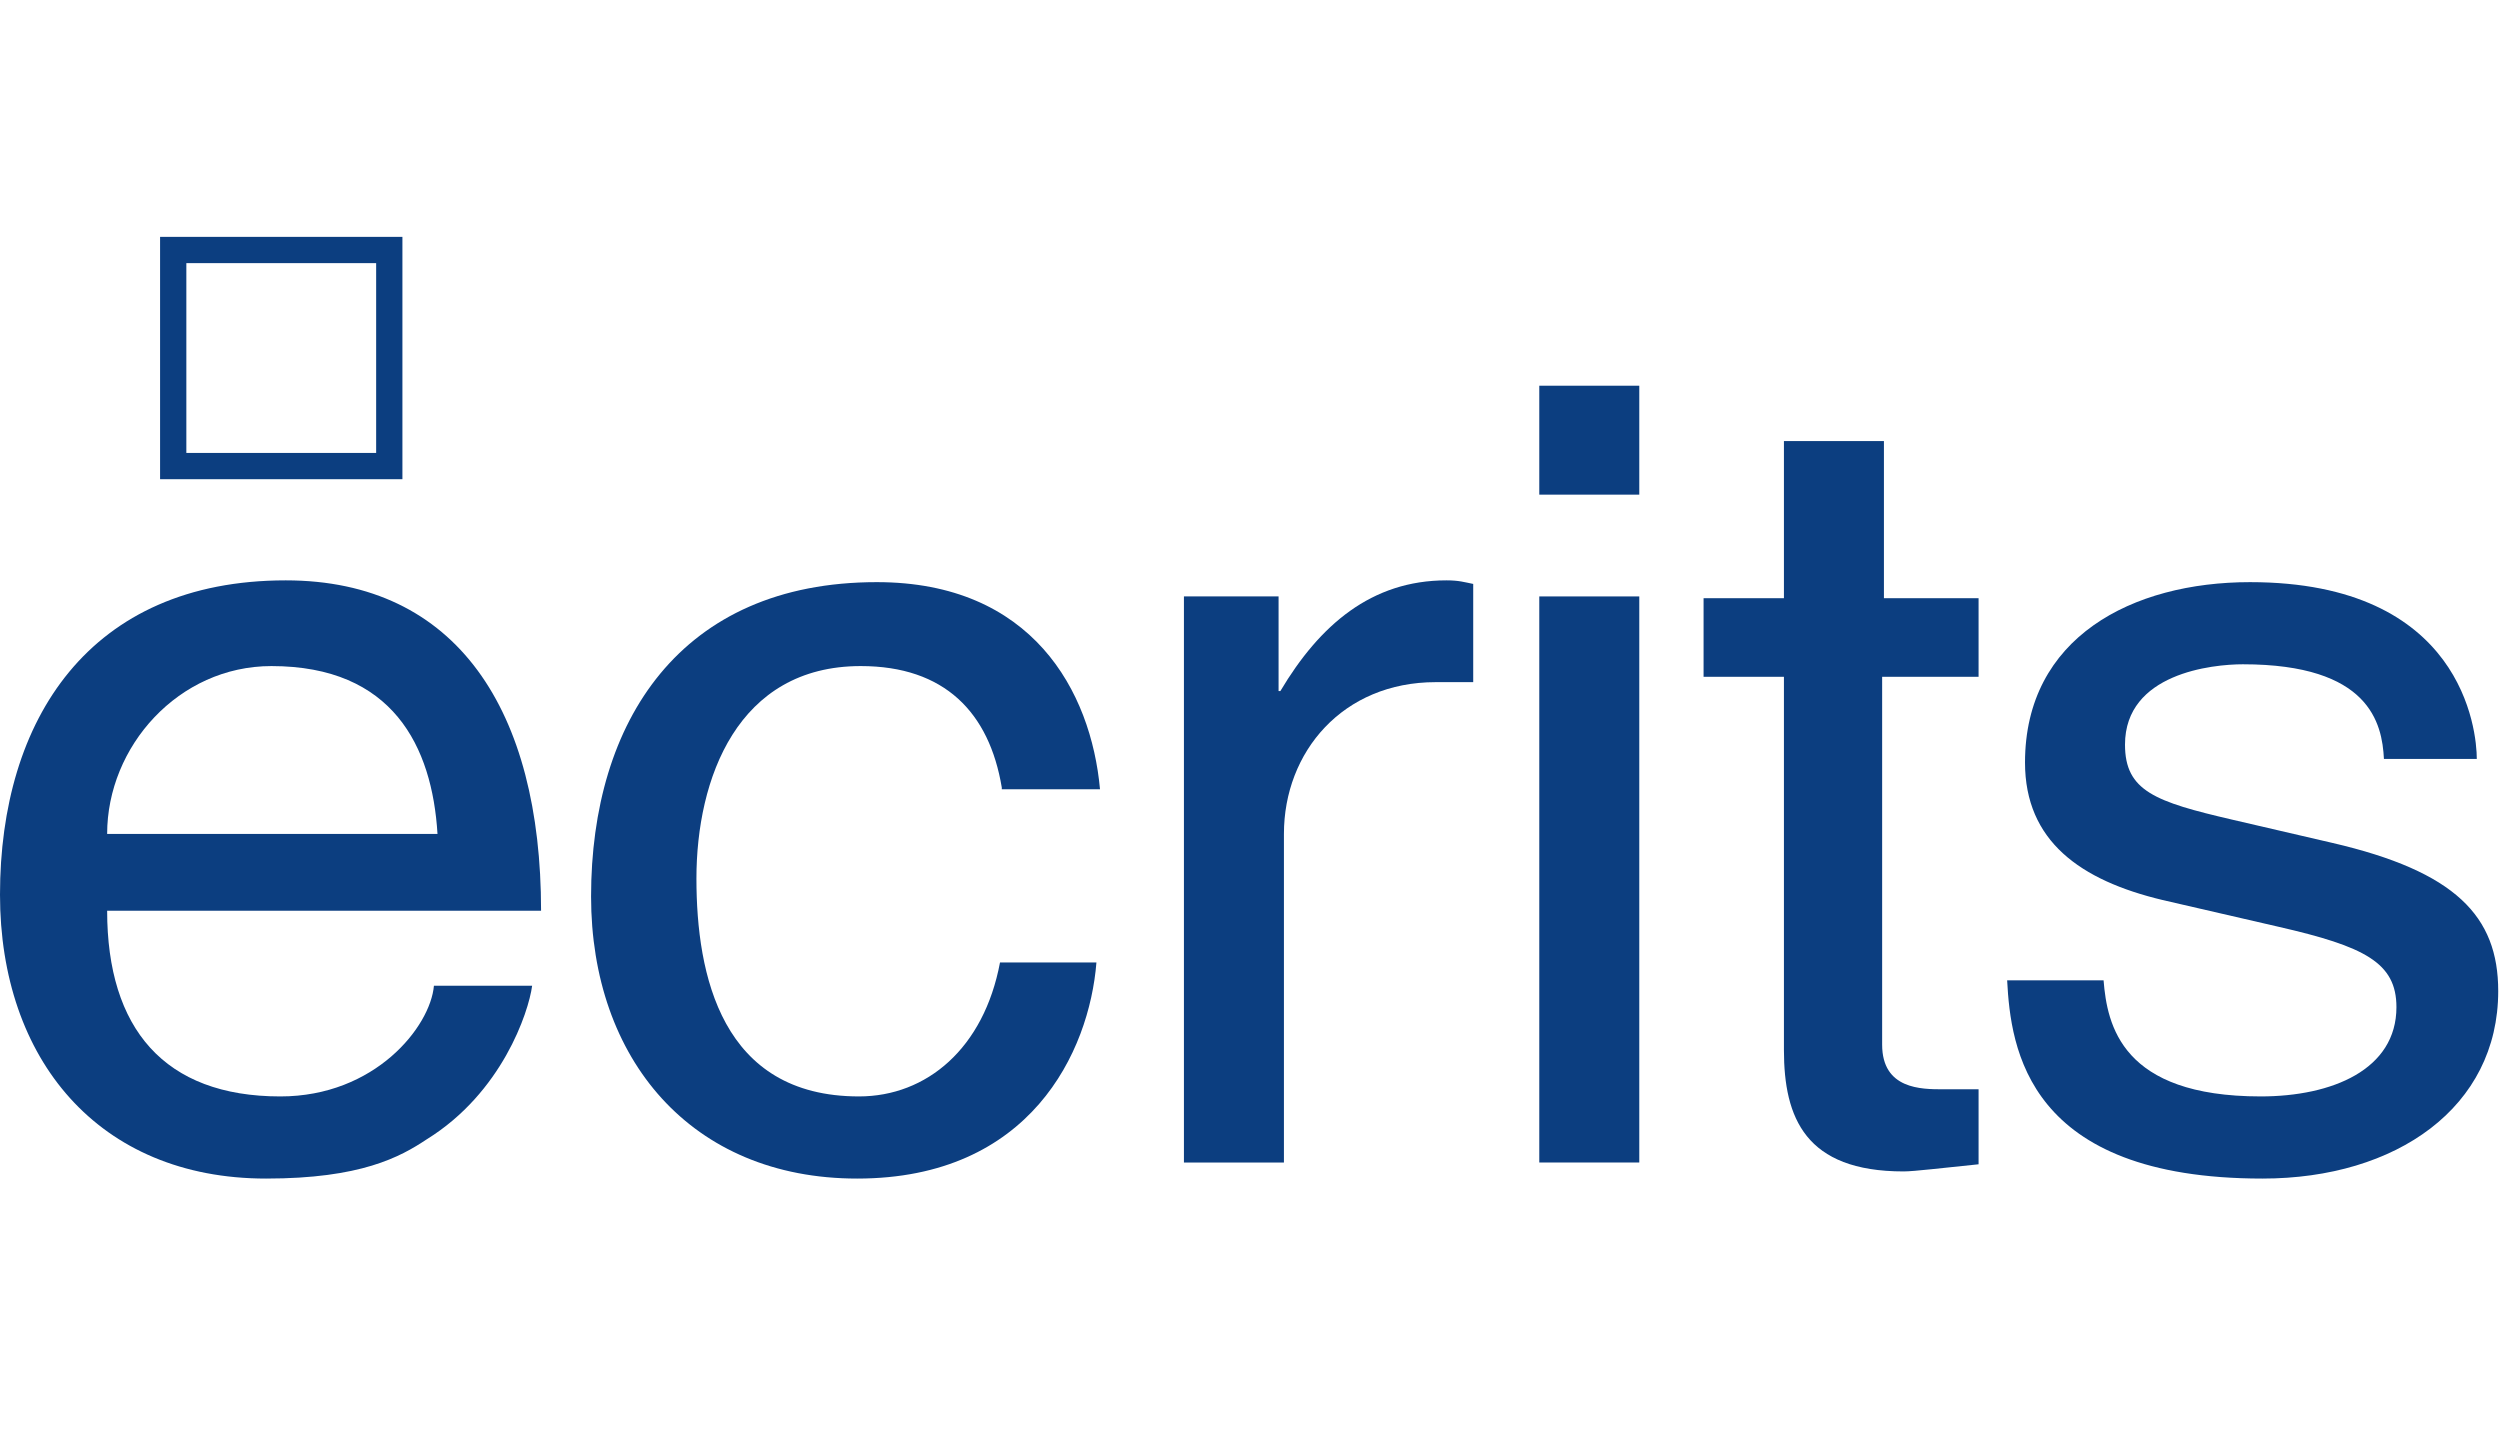
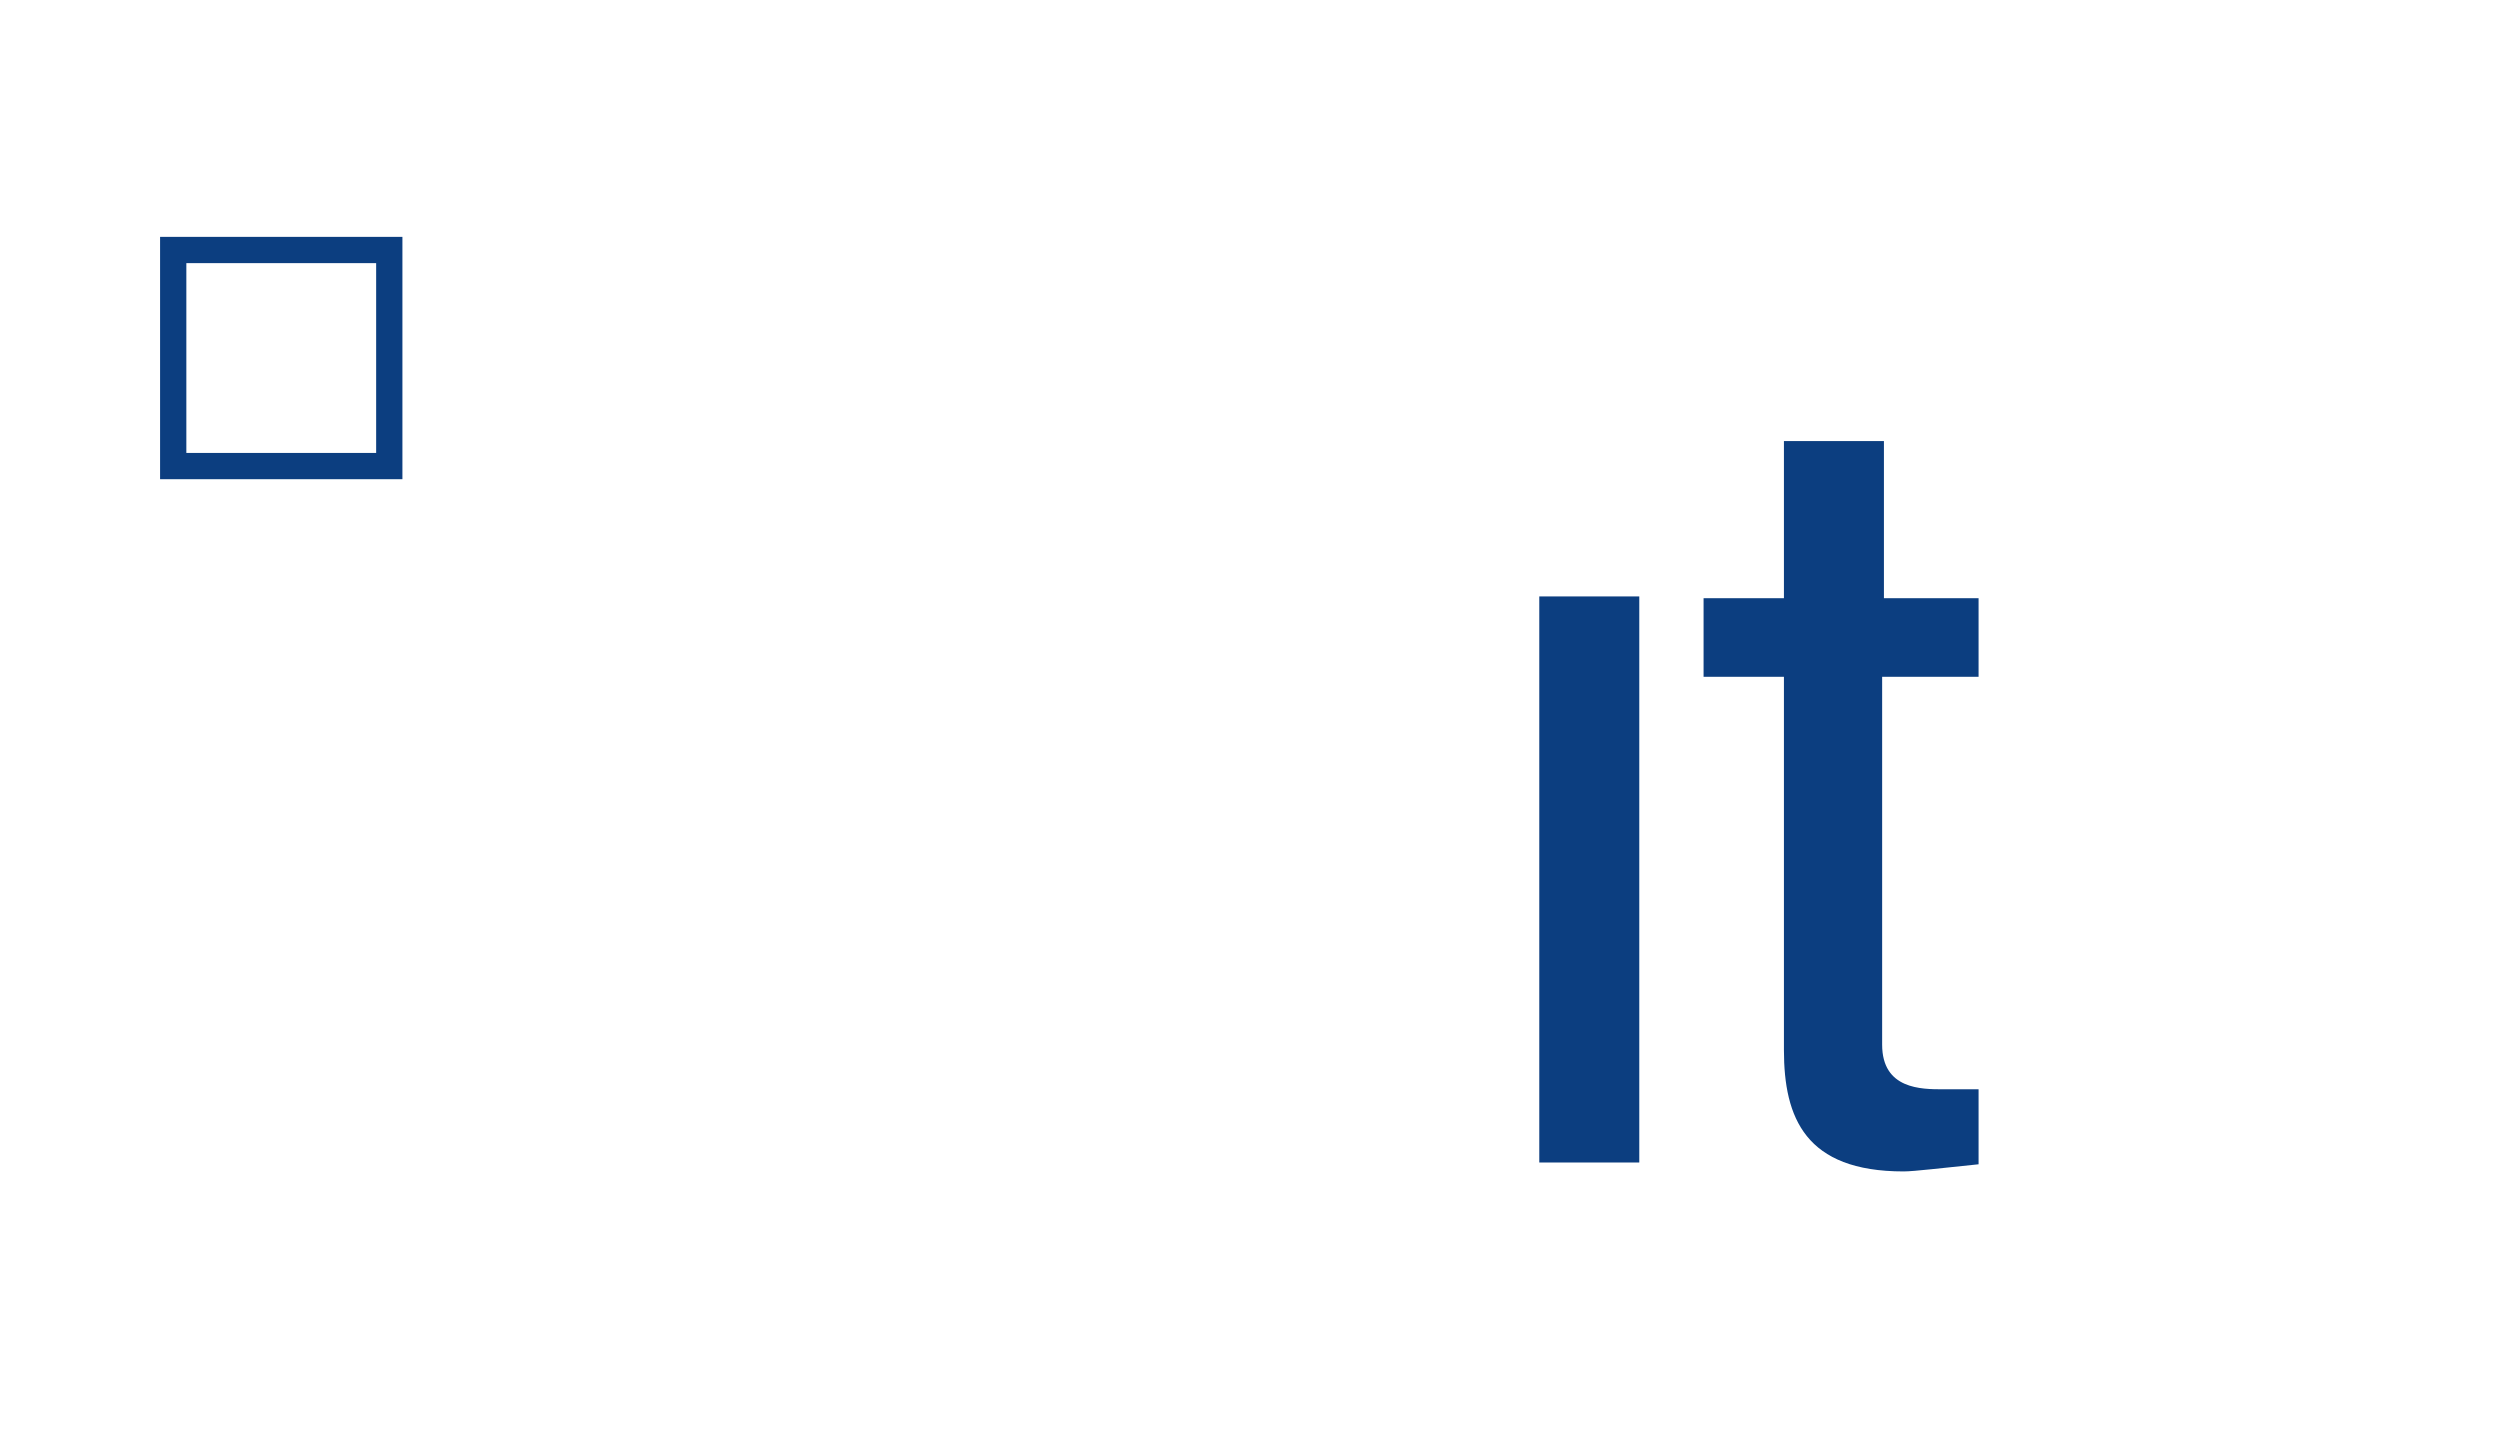
<svg xmlns="http://www.w3.org/2000/svg" version="1.1" id="레이어_1" x="0px" y="0px" viewBox="0 0 140 80" style="enable-background:new 0 0 140 80;" xml:space="preserve">
  <style type="text/css">
	.st0{fill:none;stroke:#0C3E80;stroke-width:1.471;stroke-miterlimit:10;}
	.st1{fill:#0C3E80;}
</style>
  <g id="XMLID_1_">
    <rect id="XMLID_45_" x="9.7" y="14" class="st0" width="12.1" height="12.1" />
    <g id="XMLID_2_">
-       <path id="XMLID_41_" class="st1" d="M29.8,55.2c-0.2,1.5-1.7,6-5.9,8.6c-1.5,1-3.7,2.2-9,2.2C5.5,66,0,59.3,0,50.1    c0-9.8,5-17.6,16-17.6c9.6,0,14.3,7.3,14.3,18.5H6c0,6.6,3.2,10.4,9.7,10.4c5.3,0,8.4-3.9,8.6-6.2H29.8z M24.5,46.7    c-0.3-4.9-2.5-9.4-9.3-9.4C10,37.3,6,41.8,6,46.7H24.5z" />
-       <path id="XMLID_39_" class="st1" d="M56.1,44.1c-0.7-4.2-3.2-6.8-7.9-6.8c-6.9,0-9.2,6.3-9.2,11.9c0,5.4,1.4,12.2,9.1,12.2    c3.8,0,7-2.7,7.9-7.5h5.4C61,58.9,57.7,66,48,66c-9.3,0-14.9-6.7-14.9-15.8c0-9.8,5-17.6,16-17.6c8.7,0,12,6.1,12.5,11.6H56.1z" />
-       <path id="XMLID_37_" class="st1" d="M71.9,65.1h-5.6V33.4h5.3v5.3h0.1c2.2-3.7,5.1-6.2,9.3-6.2c0.7,0,1,0.1,1.5,0.2v5.5h-2.1    c-5.2,0-8.5,3.9-8.5,8.5V65.1z" />
-       <path id="XMLID_34_" class="st1" d="M86.2,27.7v-6.1h5.6v6.1H86.2z M91.8,65.1h-5.6V33.4h5.6V65.1z" />
+       <path id="XMLID_34_" class="st1" d="M86.2,27.7v-6.1v6.1H86.2z M91.8,65.1h-5.6V33.4h5.6V65.1z" />
      <path id="XMLID_32_" class="st1" d="M105.4,37.9v20.6c0,2.5,2.2,2.5,3.4,2.5h2v4.2c-2,0.2-3.6,0.4-4.2,0.4c-5.5,0-6.7-3-6.7-6.8    V37.9h-4.5v-4.4h4.5v-8.8h5.6v8.8h5.3v4.4H105.4z" />
-       <path id="XMLID_5_" class="st1" d="M133.5,42.5c-0.1-2-0.8-5.3-7.9-5.3c-1.7,0-6.6,0.5-6.6,4.5c0,2.6,1.7,3.2,6,4.2l5.6,1.3    c6.9,1.6,9.3,4.1,9.3,8.3c0,6.5-5.7,10.5-13.2,10.5c-13.2,0-14.1-7.3-14.3-11.1h5.4c0.2,2.5,1,6.5,8.8,6.5c4,0,7.6-1.5,7.6-5    c0-2.5-1.8-3.4-6.6-4.5l-6.5-1.5c-4.6-1.1-7.7-3.3-7.7-7.7c0-7,6-10.1,12.6-10.1c11.9,0,12.7,8.3,12.7,9.9H133.5z" />
    </g>
  </g>
</svg>